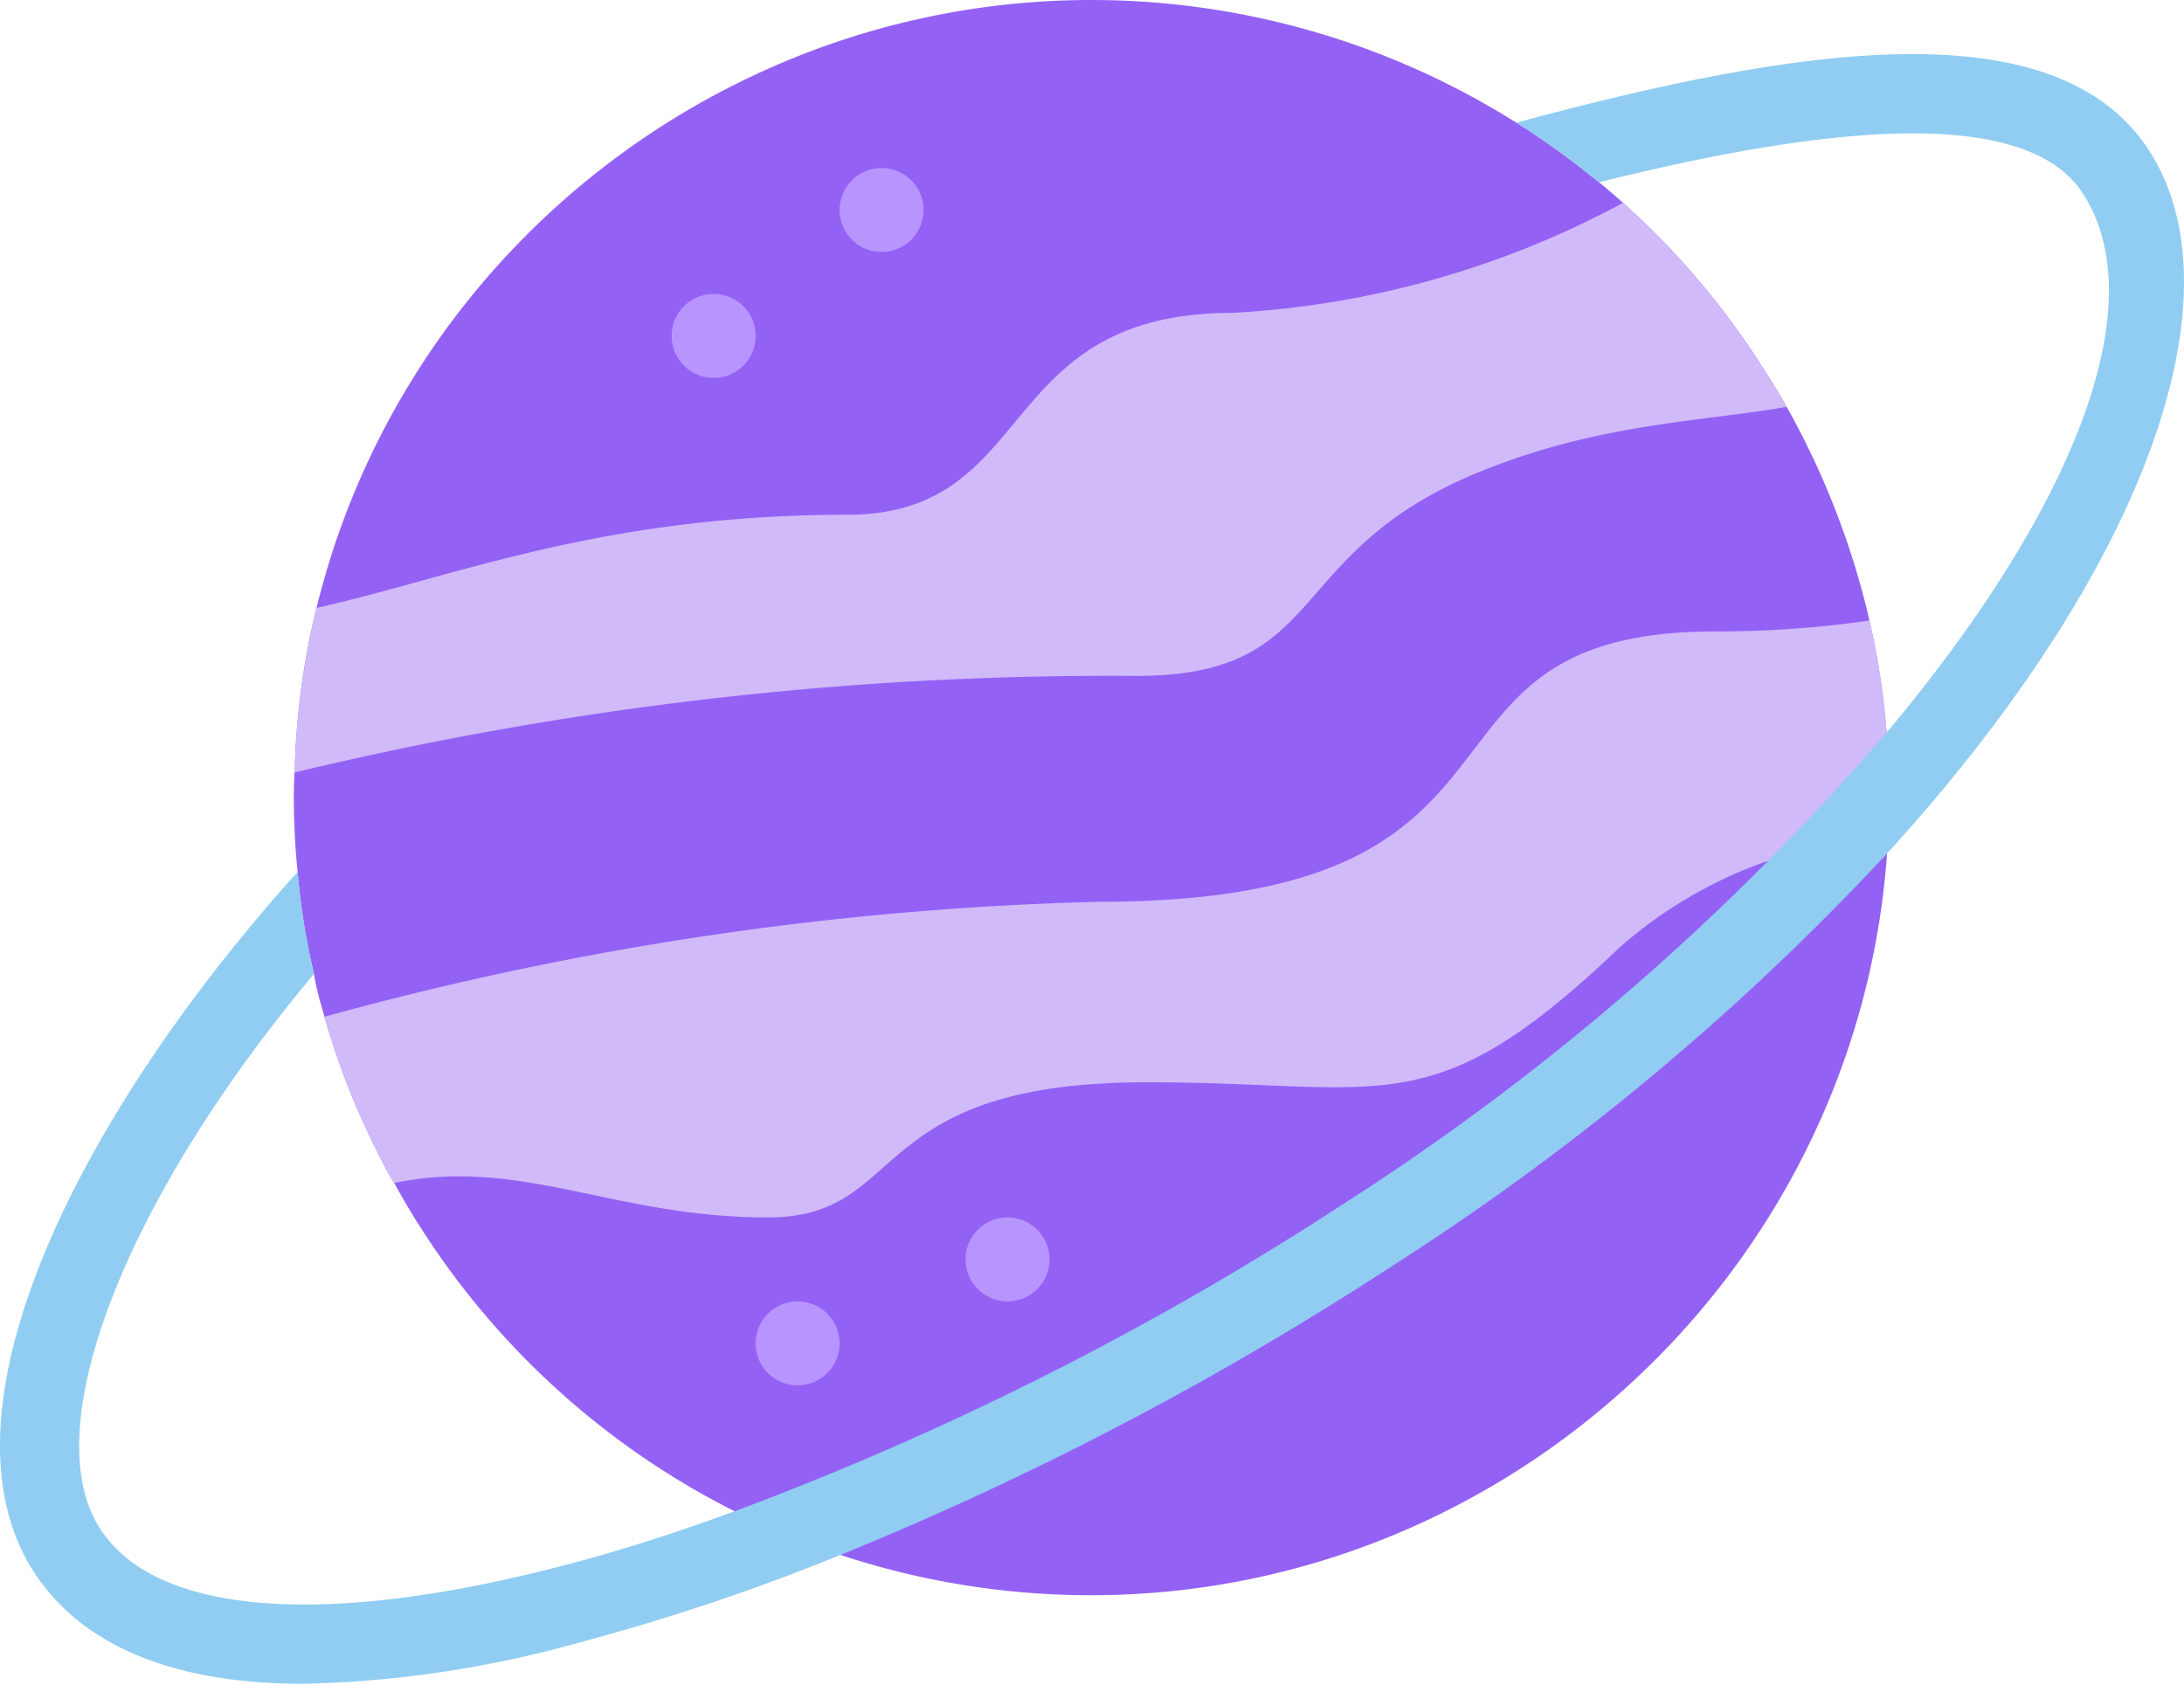
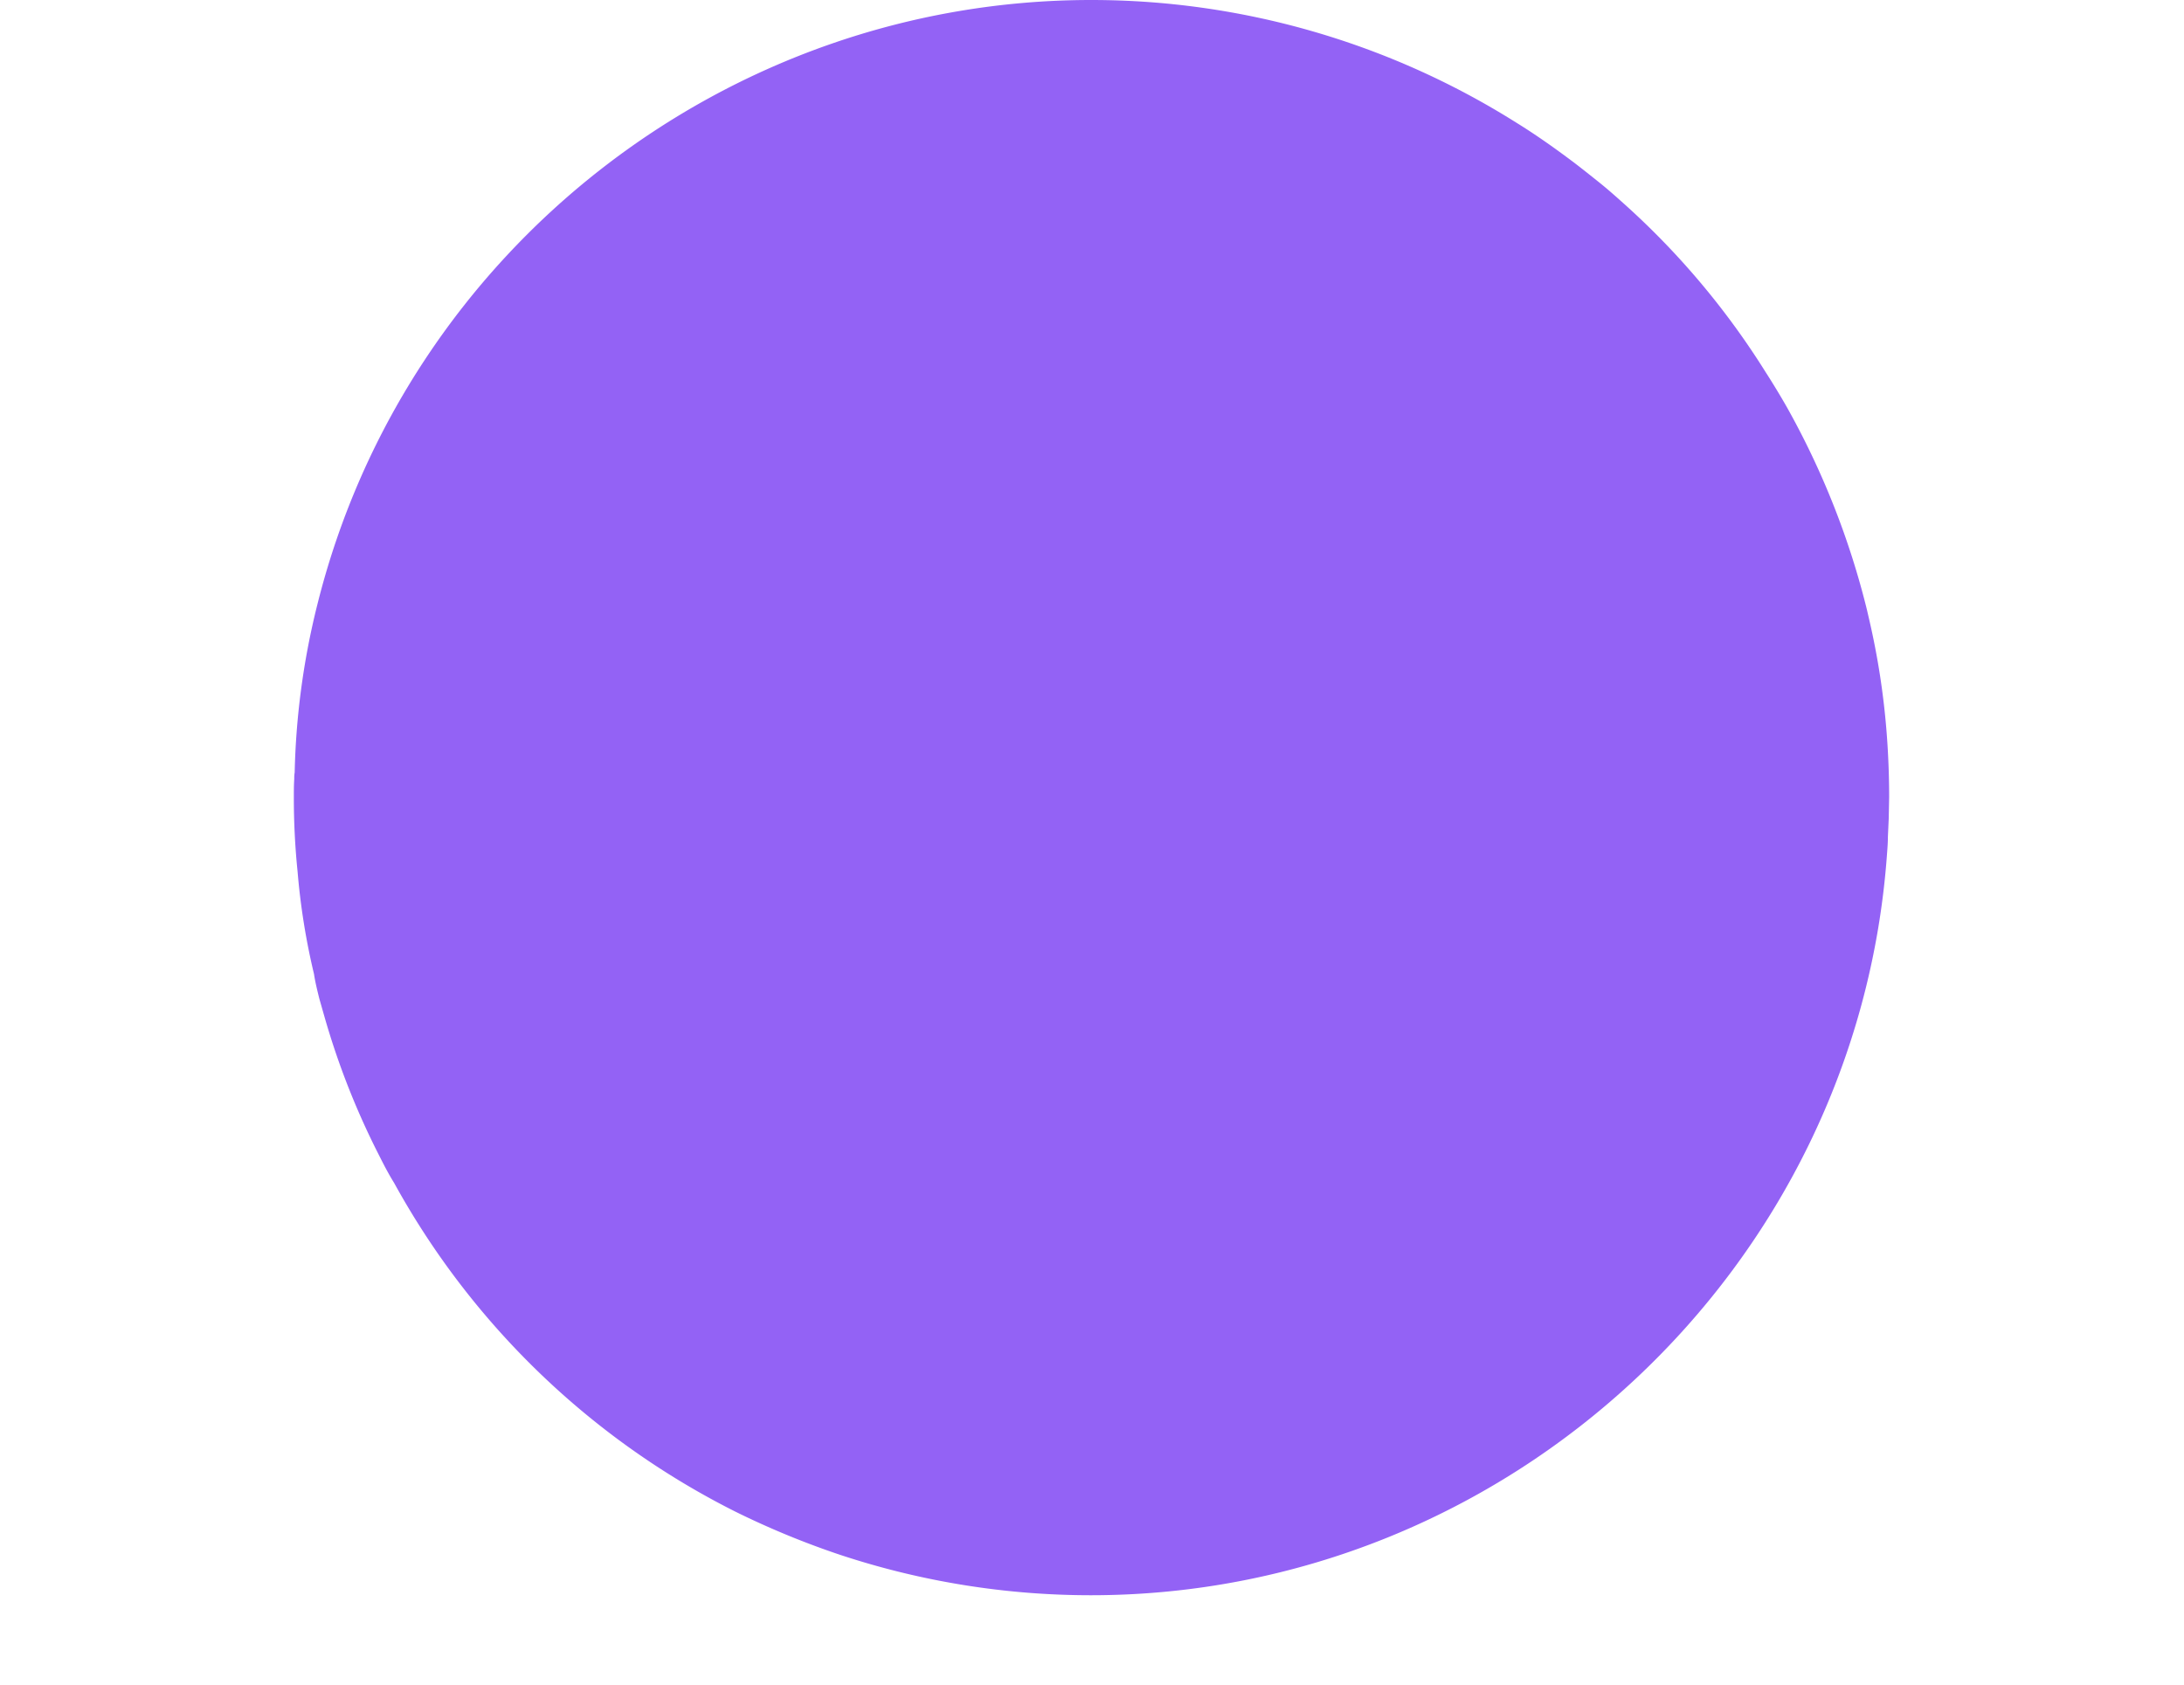
<svg xmlns="http://www.w3.org/2000/svg" xmlns:xlink="http://www.w3.org/1999/xlink" viewBox="0 0 512 395" fill-rule="evenodd" stroke-linejoin="round" stroke-miterlimit="2">
  <g fill-rule="nonzero">
    <path d="M442.875 187.018l-.098 4.921-.197 4.33c0 1.279-.098 2.559-.197 3.838-6.894 97.429-88.974 173.907-186.647 173.907a187.11 187.11 0 0 1-58.71-9.449 195.82 195.82 0 0 1-24.801-10.236 187.1 187.1 0 0 1-79.817-76.963c-1.279-2.067-2.362-4.134-3.445-6.299-5.349-10.447-9.667-21.39-12.893-32.675l-1.181-4.134c-.492-1.968-.984-3.937-1.279-5.905a159.58 159.58 0 0 1-3.838-23.916 169.16 169.16 0 0 1-.886-17.42c0-1.476 0-2.953.098-4.429-.016-.495.017-.989.098-1.476.289-13.008 2.005-25.946 5.118-38.58l.295-1.181C95.344 58.522 170.42 0 255.835 0a187.01 187.01 0 0 1 99.645 28.762c4.626 2.854 9.054 6.004 13.385 9.251 2.067 1.575 4.035 3.149 6.004 4.724s3.74 3.149 5.61 4.823c12.93 11.549 24.163 24.87 33.364 39.564 1.772 2.756 3.445 5.511 5.019 8.267a190.06 190.06 0 0 1 18.798 47.536l.591 2.559c1.998 8.646 3.346 17.43 4.035 26.278.394 5.019.591 10.137.591 15.255z" fill="#9362f5" />
-     <path d="M418.861 95.391c-20.176 3.543-44.78 3.838-73.223 15.747-45.174 18.995-33.954 47.339-79.227 47.339-66.452-.519-132.72 7.082-197.329 22.636.289-13.008 2.005-25.946 5.118-38.58 31.789-7.086 66.629-21.849 124.401-21.849 45.174 0 33.954-47.339 90.447-47.339a216.95 216.95 0 0 0 91.431-25.786 183.94 183.94 0 0 1 33.364 39.564 184.23 184.23 0 0 1 5.019 8.267zm24.014 91.627l-.098 4.921-.197 4.33a104.14 104.14 0 0 0-62.693 25.687c-44.387 42.32-54.425 31.789-111.016 31.789-66.728 0-55.606 31.691-88.872 31.691-36.12 0-57.87-14.271-87.592-8.07-1.279-2.067-2.362-4.134-3.445-6.299a180.63 180.63 0 0 1-12.893-32.675 752.27 752.27 0 0 1 181.68-26.967c111.114 0 66.629-63.381 144.38-63.381a248.32 248.32 0 0 0 36.12-2.559 178.13 178.13 0 0 1 4.035 26.278c.394 5.019.591 10.137.591 15.255z" fill="#d0bafa" />
    <g fill="#b894ff">
      <use xlink:href="#B" />
      <use xlink:href="#B" x="39.367" y="-29.526" />
      <use xlink:href="#B" x="19.683" y="236.204" />
      <use xlink:href="#B" x="68.893" y="216.52" />
    </g>
-     <path d="M442.383 200.108c-34.653 37.243-73.91 69.918-116.823 97.237-40.612 26.439-83.652 48.947-128.534 67.22-19.764 8.051-40.011 14.855-60.626 20.373-21.244 6.038-43.171 9.346-65.251 9.842-30.411 0-51.866-8.858-63.185-26.179-24.998-38.777 12.499-109.54 61.807-164.162a159.58 159.58 0 0 0 3.838 23.916C29.518 280.909 8.161 334.941 23.514 358.463c12.991 20.176 52.457 23.227 108.26 8.661 12.991-3.346 26.475-7.677 40.45-12.794 50.295-18.776 98.354-43.07 143.297-72.436a581.13 581.13 0 0 0 126.763-110.13c43.107-51.374 63.185-99.993 45.961-126.468-14.369-22.144-66.728-14.172-113.378-2.559l-6.004-4.724c-4.33-3.248-8.759-6.397-13.385-9.251 64.956-17.518 126.271-27.459 148.317 6.496 21.75 33.561-.098 97.631-61.413 164.851z" fill="#91cdf2" />
  </g>
  <defs>
-     <path id="B" d="M157.462 78.757a9.84 9.84 0 0 1 9.841-9.841h.002a9.84 9.84 0 0 1 9.841 9.841v.002a9.84 9.84 0 0 1-9.841 9.841h-.002a9.84 9.84 0 0 1-9.841-9.841v-.002z" />
-   </defs>
+     </defs>
</svg>